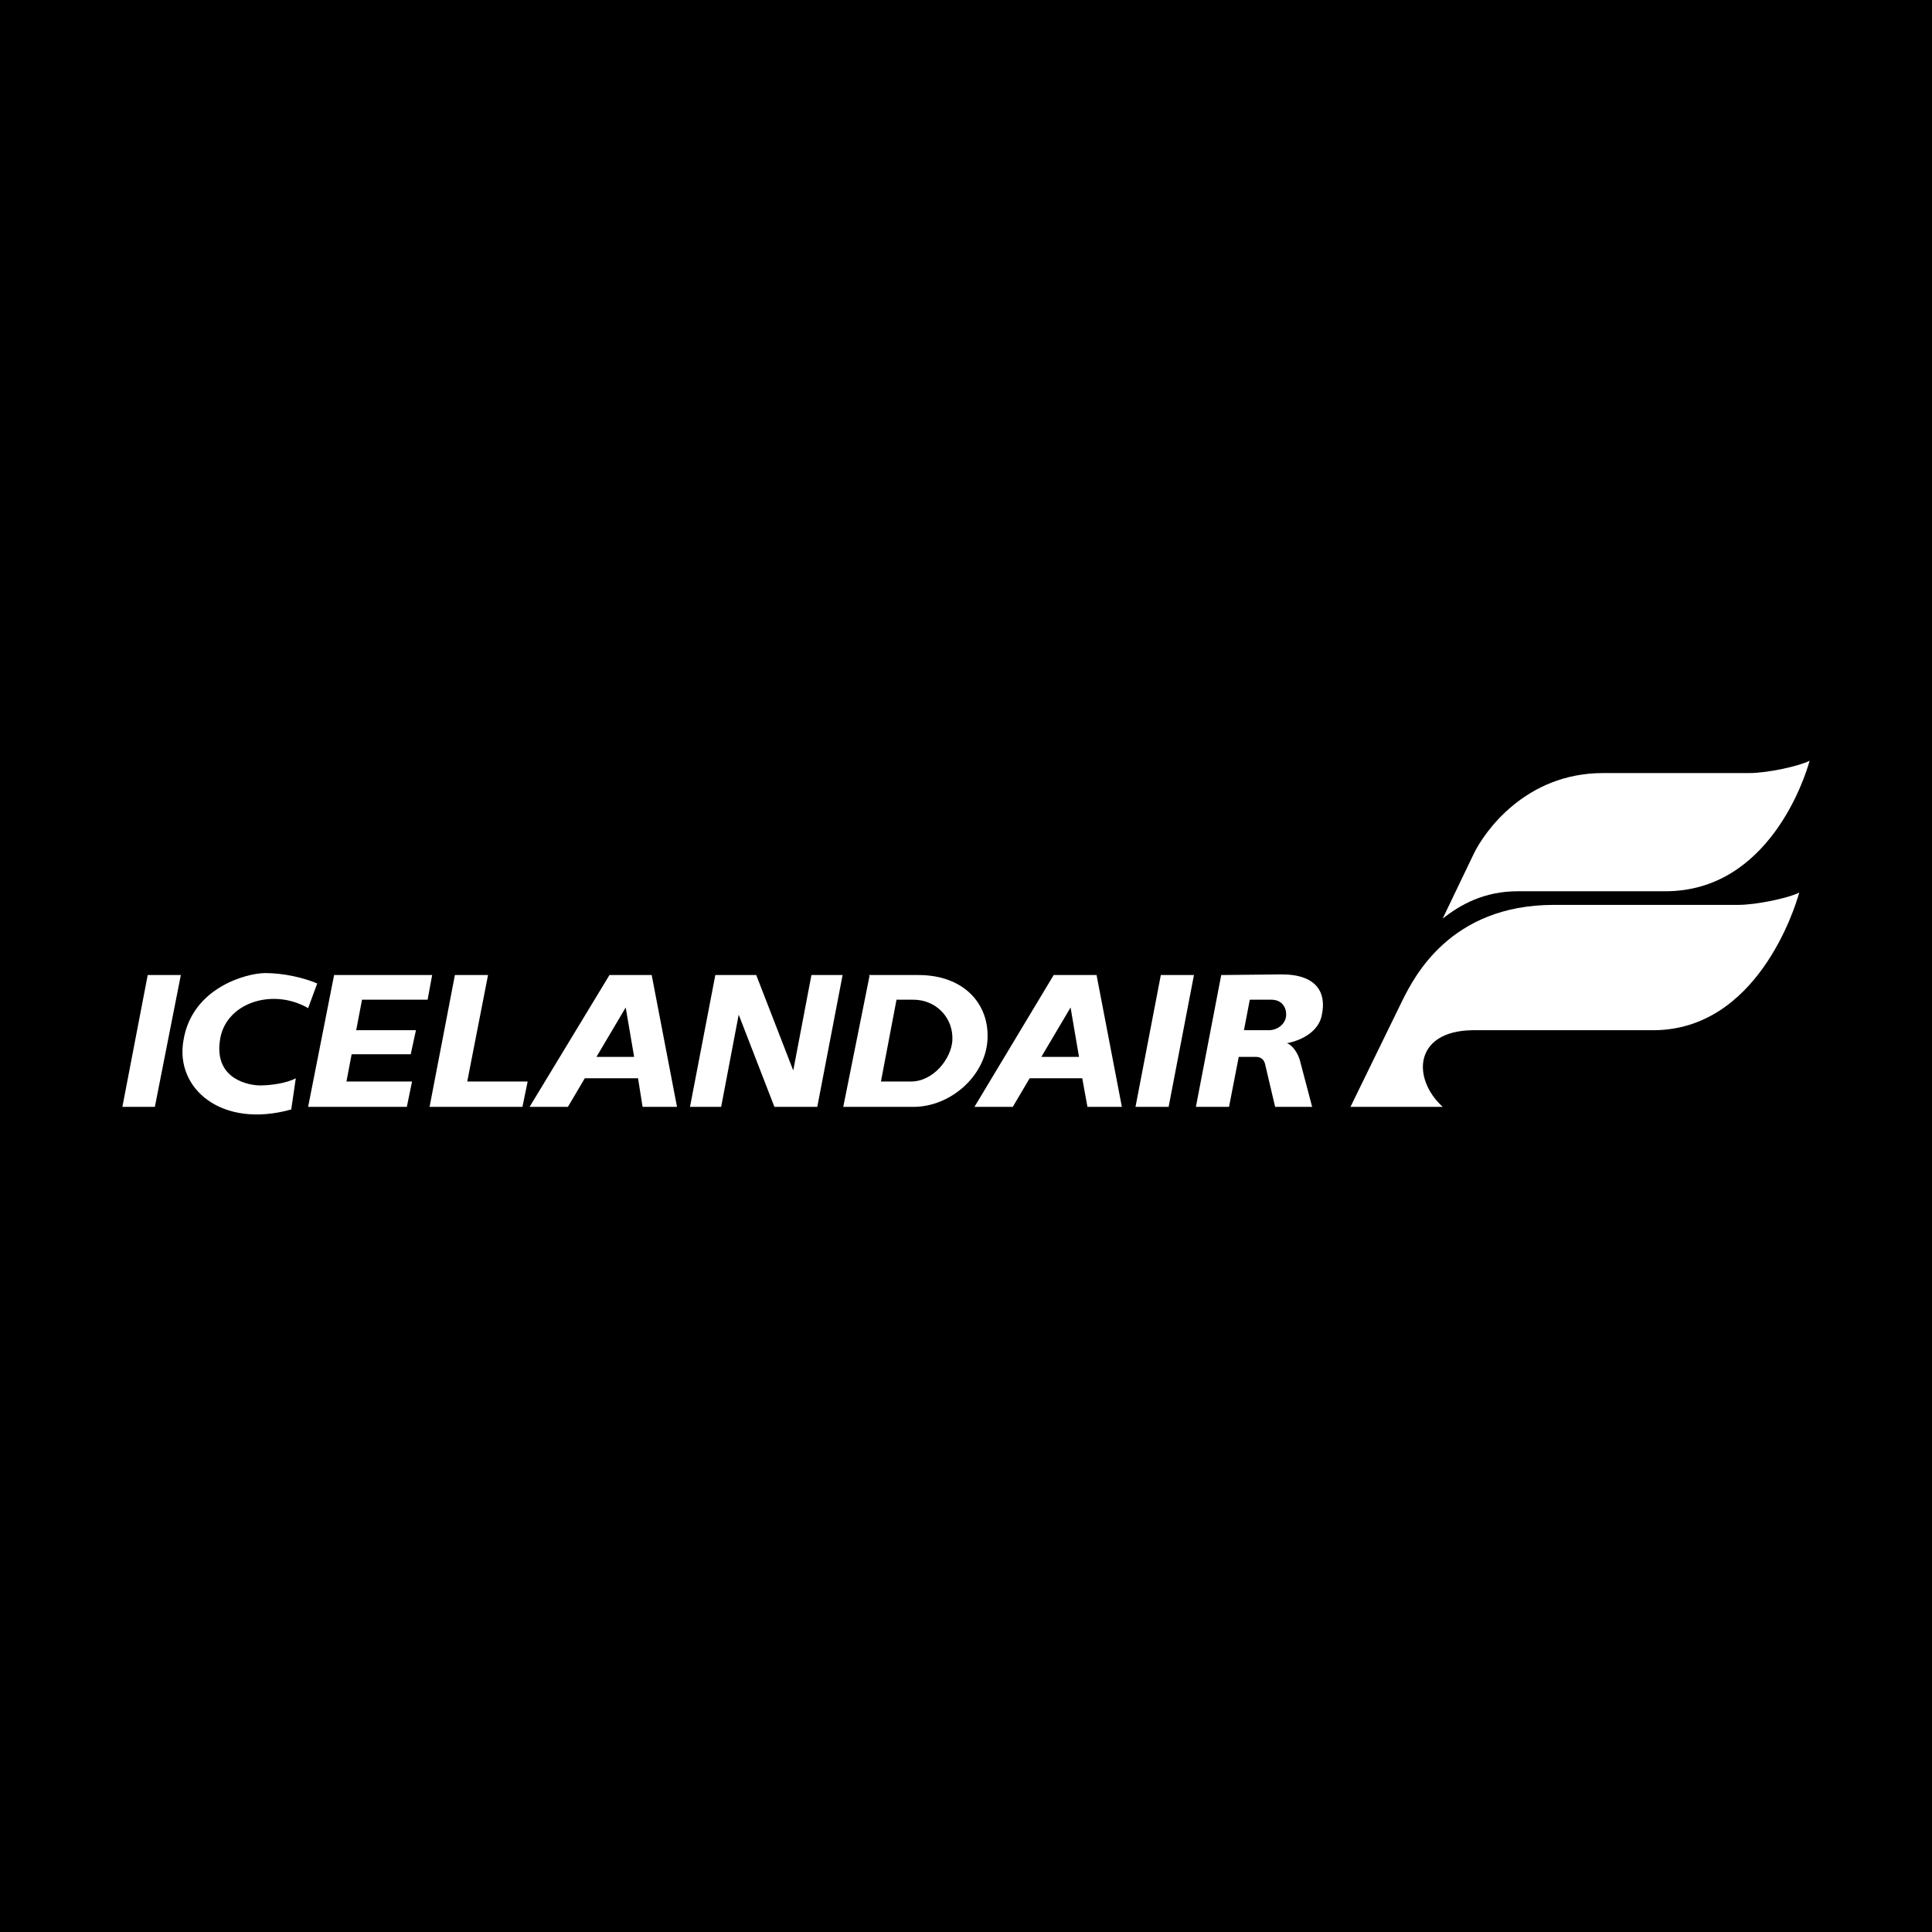
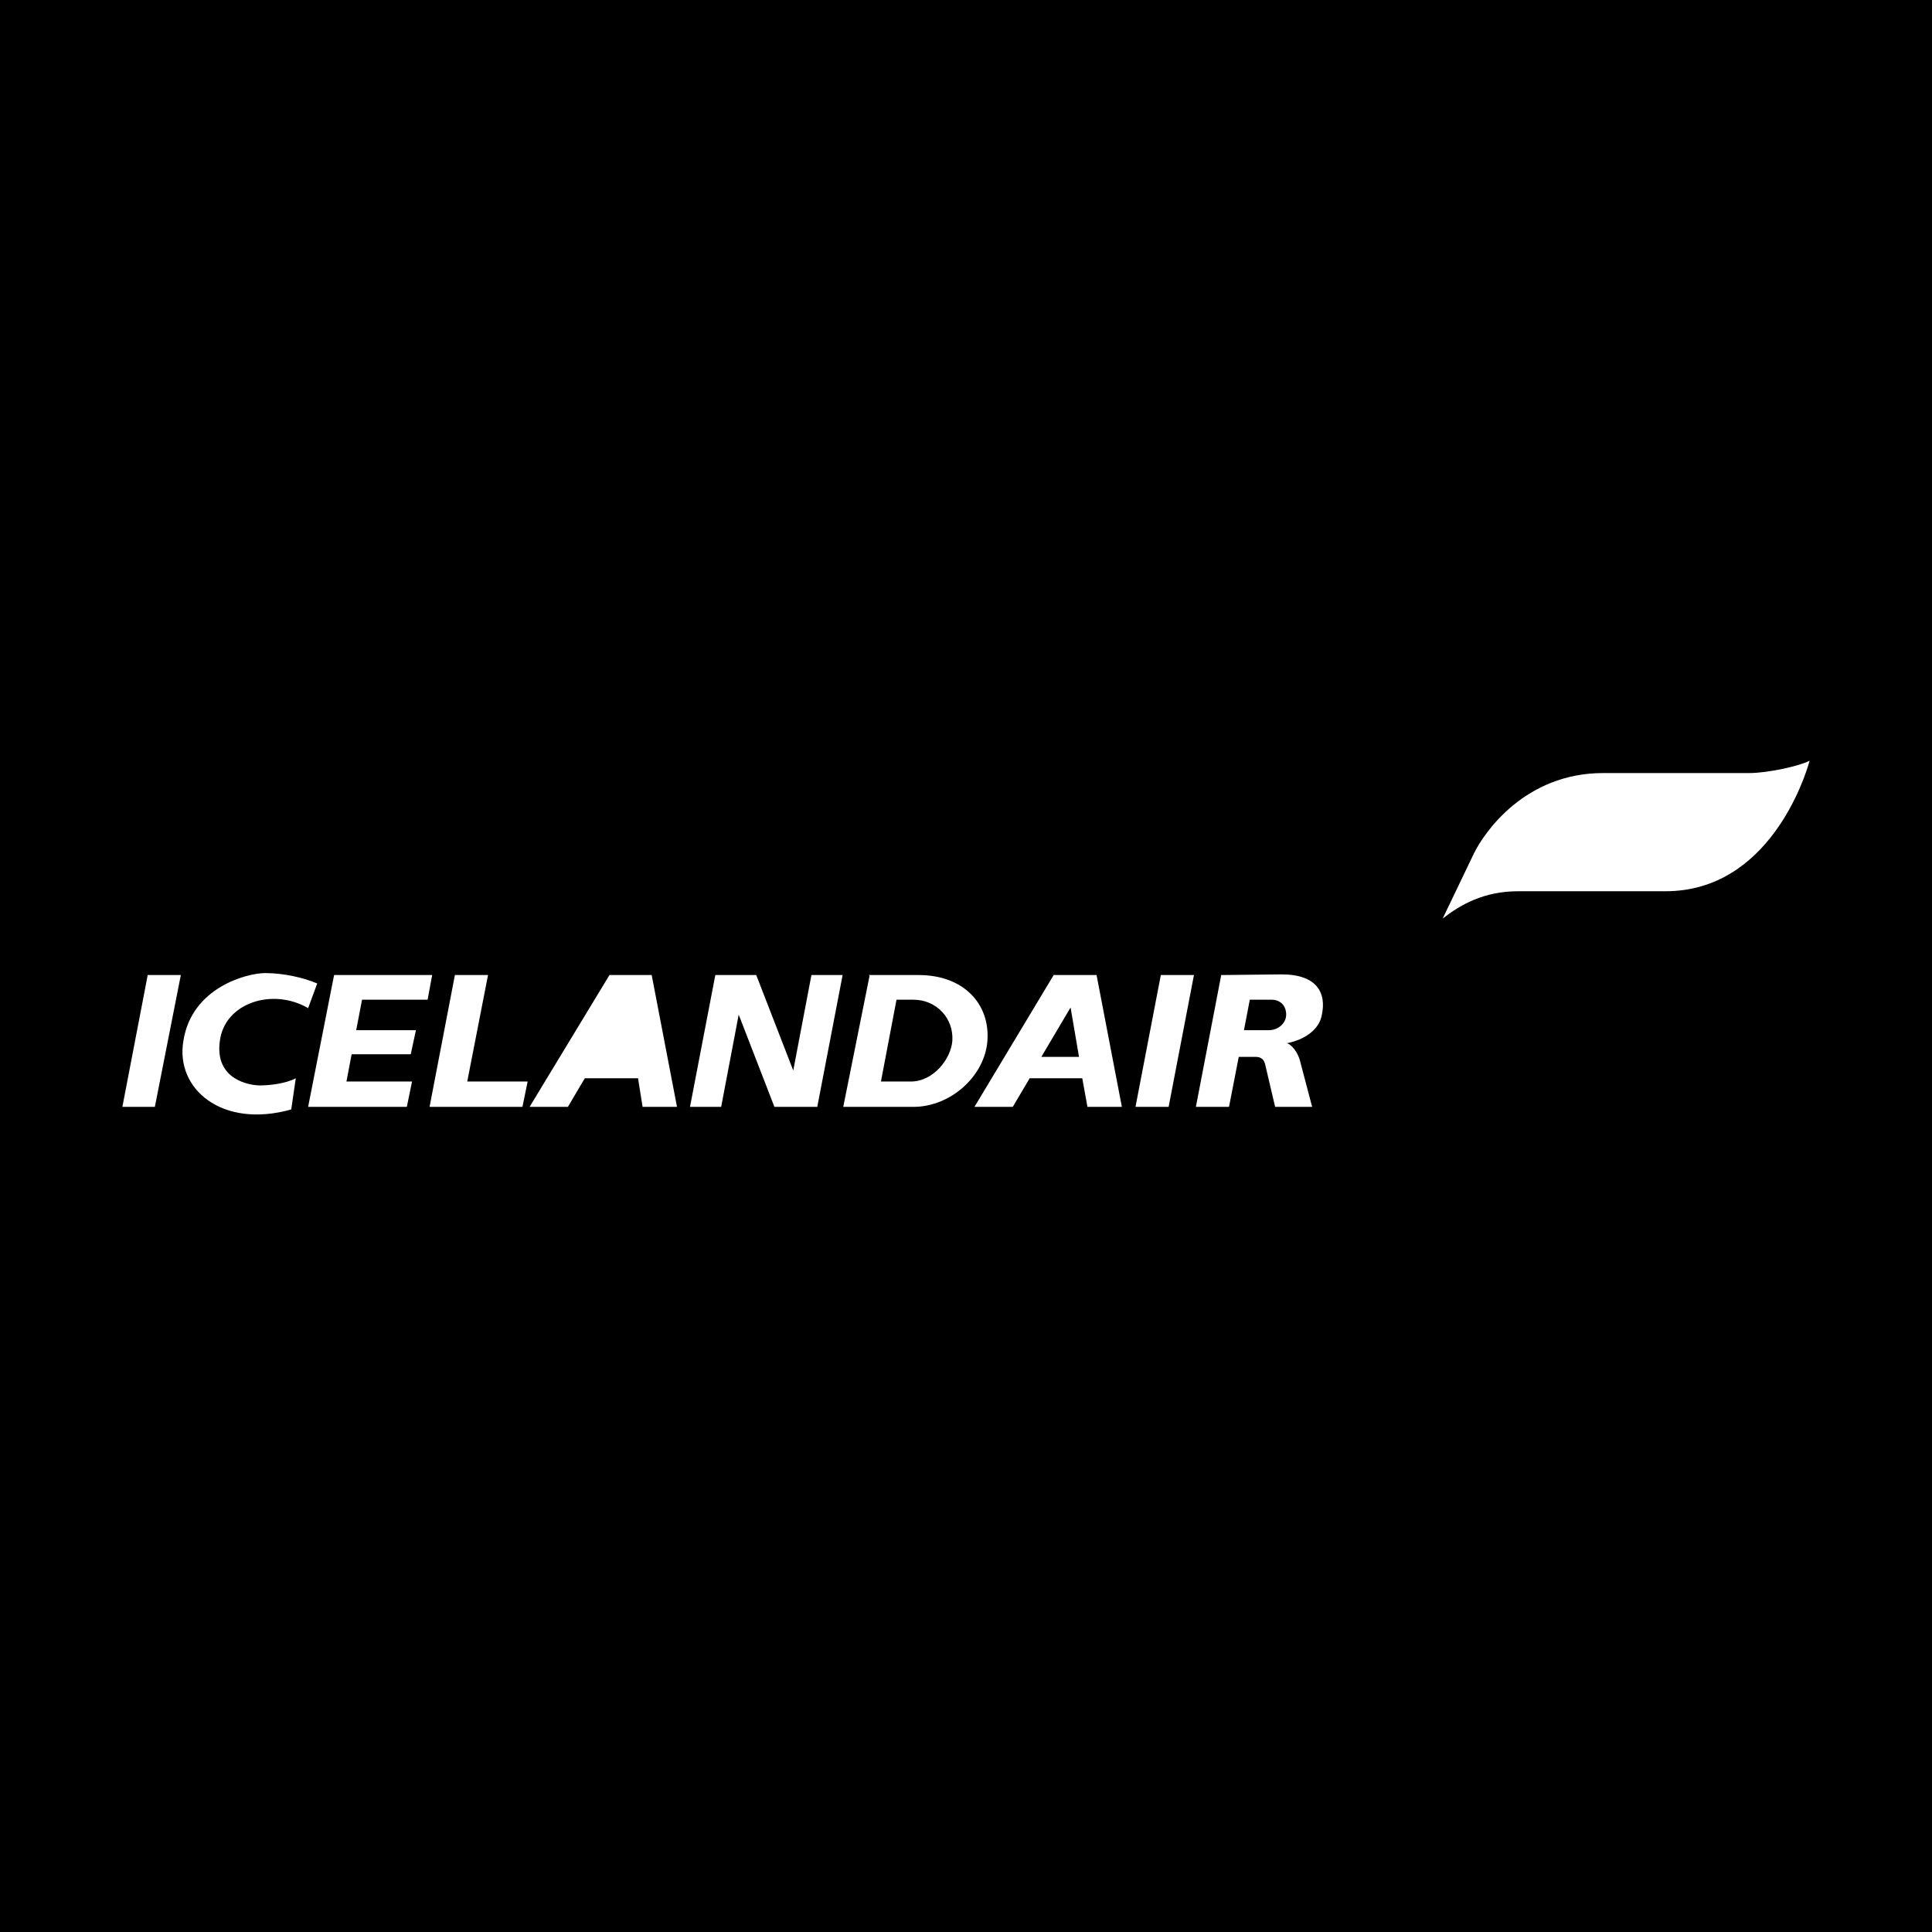
<svg xmlns="http://www.w3.org/2000/svg" version="1.0" id="Layer_1" x="0px" y="0px" width="192.756px" height="192.756px" viewBox="0 0 192.756 192.756" enable-background="new 0 0 192.756 192.756" xml:space="preserve">
  <g>
    <polygon fill-rule="evenodd" clip-rule="evenodd" points="0,0 192.756,0 192.756,192.756 0,192.756 0,0  " />
-     <path fill-rule="evenodd" clip-rule="evenodd" fill="#FFFFFF" d="M143.938,110.432h-9.201l5.248-10.756   c1.102-2.139,4.666-9.395,15.033-9.395h18.4c1.879,0,5.119-0.713,6.092-1.231c-0.455,1.685-4.277,13.735-14.58,13.735h-18.012   C141.086,102.852,140.826,107.58,143.938,110.432C143.938,110.432,140.826,107.58,143.938,110.432L143.938,110.432z" />
    <path fill-rule="evenodd" clip-rule="evenodd" fill="#FFFFFF" d="M151.453,88.92h14.709c10.301,0,13.93-11.339,14.383-13.023   c-0.971,0.518-4.146,1.231-6.025,1.231h-14.578c-7.775,0-11.857,5.896-12.895,8.035l-3.109,6.479   C145.686,90.281,148.02,88.92,151.453,88.92C151.453,88.92,148.02,88.92,151.453,88.92L151.453,88.92z" />
-     <path fill-rule="evenodd" clip-rule="evenodd" fill="#FFFFFF" d="M14.737,97.279h3.305l-2.592,13.152h-3.24L14.737,97.279   L14.737,97.279z M124.109,102.785h2.463c0.973,0,1.75-0.713,1.75-1.555s-0.52-1.49-1.49-1.49h-2.139L124.109,102.785   L124.109,102.785z M122.619,110.432h-3.305l2.527-13.152l6.027-0.065c3.562,0,4.471,1.88,4.016,4.017   c-0.258,1.555-1.814,2.527-3.498,2.852c0.518,0.129,1.102,0.973,1.297,1.684l1.23,4.666h-3.693l-0.973-4.146   c-0.129-0.713-0.582-0.842-0.971-0.842h-1.686L122.619,110.432L122.619,110.432z M115.816,97.279h3.305l-2.527,13.152h-3.305   L115.816,97.279L115.816,97.279z M106.811,100.518l0.842,4.926h-3.758L106.811,100.518L106.811,100.518z M102.729,107.58h5.248   l0.518,2.852h3.434l-2.525-13.152h-4.277l-7.905,13.152h3.823L102.729,107.58L102.729,107.58z M89.445,99.74h1.685   c2.268,0,4.017,1.814,3.887,4.082c-0.129,1.814-1.879,4.082-4.146,4.082h-2.98L89.445,99.74L89.445,99.74z M86.758,97.342   l-2.626,13.09h6.998c3.693,0,7.128-3.045,7.386-6.609c0.26-3.627-2.332-6.543-6.867-6.543h-4.99L86.758,97.342L86.758,97.342z    M62.426,100.518l0.842,4.926H59.51L62.426,100.518L62.426,100.518z M58.344,107.58h5.313l0.454,2.852h3.434l-2.526-13.152h-4.212   l-7.97,13.152h3.823L58.344,107.58L58.344,107.58z M68.841,110.432l2.527-13.152h4.082l3.693,9.523l1.814-9.523h3.11l-2.527,13.152   h-4.276L73.7,101.23l-1.75,9.201H68.841L68.841,110.432z M45.385,97.279l-2.527,13.152h9.266l0.519-2.527h-6.026l2.074-10.625   H45.385L45.385,97.279z M33.333,97.279h9.784l-0.454,2.461H36.12l-0.583,3.045h5.961l-0.519,2.398h-5.896l-0.519,2.721h6.545   l-0.519,2.527h-9.849L33.333,97.279L33.333,97.279z M31.649,98.121c-1.361-0.584-3.37-1.037-5.184-1.037   c-1.814,0-7.322,1.426-8.164,6.738c-0.843,4.795,3.823,8.812,10.756,6.869l0.454-3.111c-0.972,0.52-2.592,0.713-3.564,0.713   c-0.972,0-4.535-0.518-4.017-4.406c0.454-3.822,5.248-5.377,8.812-3.305L31.649,98.121L31.649,98.121z" />
+     <path fill-rule="evenodd" clip-rule="evenodd" fill="#FFFFFF" d="M14.737,97.279h3.305l-2.592,13.152h-3.24L14.737,97.279   L14.737,97.279z M124.109,102.785h2.463c0.973,0,1.75-0.713,1.75-1.555s-0.52-1.49-1.49-1.49h-2.139L124.109,102.785   L124.109,102.785z M122.619,110.432h-3.305l2.527-13.152l6.027-0.065c3.562,0,4.471,1.88,4.016,4.017   c-0.258,1.555-1.814,2.527-3.498,2.852c0.518,0.129,1.102,0.973,1.297,1.684l1.23,4.666h-3.693l-0.973-4.146   c-0.129-0.713-0.582-0.842-0.971-0.842h-1.686L122.619,110.432L122.619,110.432z M115.816,97.279h3.305l-2.527,13.152h-3.305   L115.816,97.279L115.816,97.279z M106.811,100.518l0.842,4.926h-3.758L106.811,100.518L106.811,100.518z M102.729,107.58h5.248   l0.518,2.852h3.434l-2.525-13.152h-4.277l-7.905,13.152h3.823L102.729,107.58L102.729,107.58z M89.445,99.74h1.685   c2.268,0,4.017,1.814,3.887,4.082c-0.129,1.814-1.879,4.082-4.146,4.082h-2.98L89.445,99.74L89.445,99.74z M86.758,97.342   l-2.626,13.09h6.998c3.693,0,7.128-3.045,7.386-6.609c0.26-3.627-2.332-6.543-6.867-6.543h-4.99L86.758,97.342L86.758,97.342z    M62.426,100.518l0.842,4.926L62.426,100.518L62.426,100.518z M58.344,107.58h5.313l0.454,2.852h3.434l-2.526-13.152h-4.212   l-7.97,13.152h3.823L58.344,107.58L58.344,107.58z M68.841,110.432l2.527-13.152h4.082l3.693,9.523l1.814-9.523h3.11l-2.527,13.152   h-4.276L73.7,101.23l-1.75,9.201H68.841L68.841,110.432z M45.385,97.279l-2.527,13.152h9.266l0.519-2.527h-6.026l2.074-10.625   H45.385L45.385,97.279z M33.333,97.279h9.784l-0.454,2.461H36.12l-0.583,3.045h5.961l-0.519,2.398h-5.896l-0.519,2.721h6.545   l-0.519,2.527h-9.849L33.333,97.279L33.333,97.279z M31.649,98.121c-1.361-0.584-3.37-1.037-5.184-1.037   c-1.814,0-7.322,1.426-8.164,6.738c-0.843,4.795,3.823,8.812,10.756,6.869l0.454-3.111c-0.972,0.52-2.592,0.713-3.564,0.713   c-0.972,0-4.535-0.518-4.017-4.406c0.454-3.822,5.248-5.377,8.812-3.305L31.649,98.121L31.649,98.121z" />
  </g>
</svg>